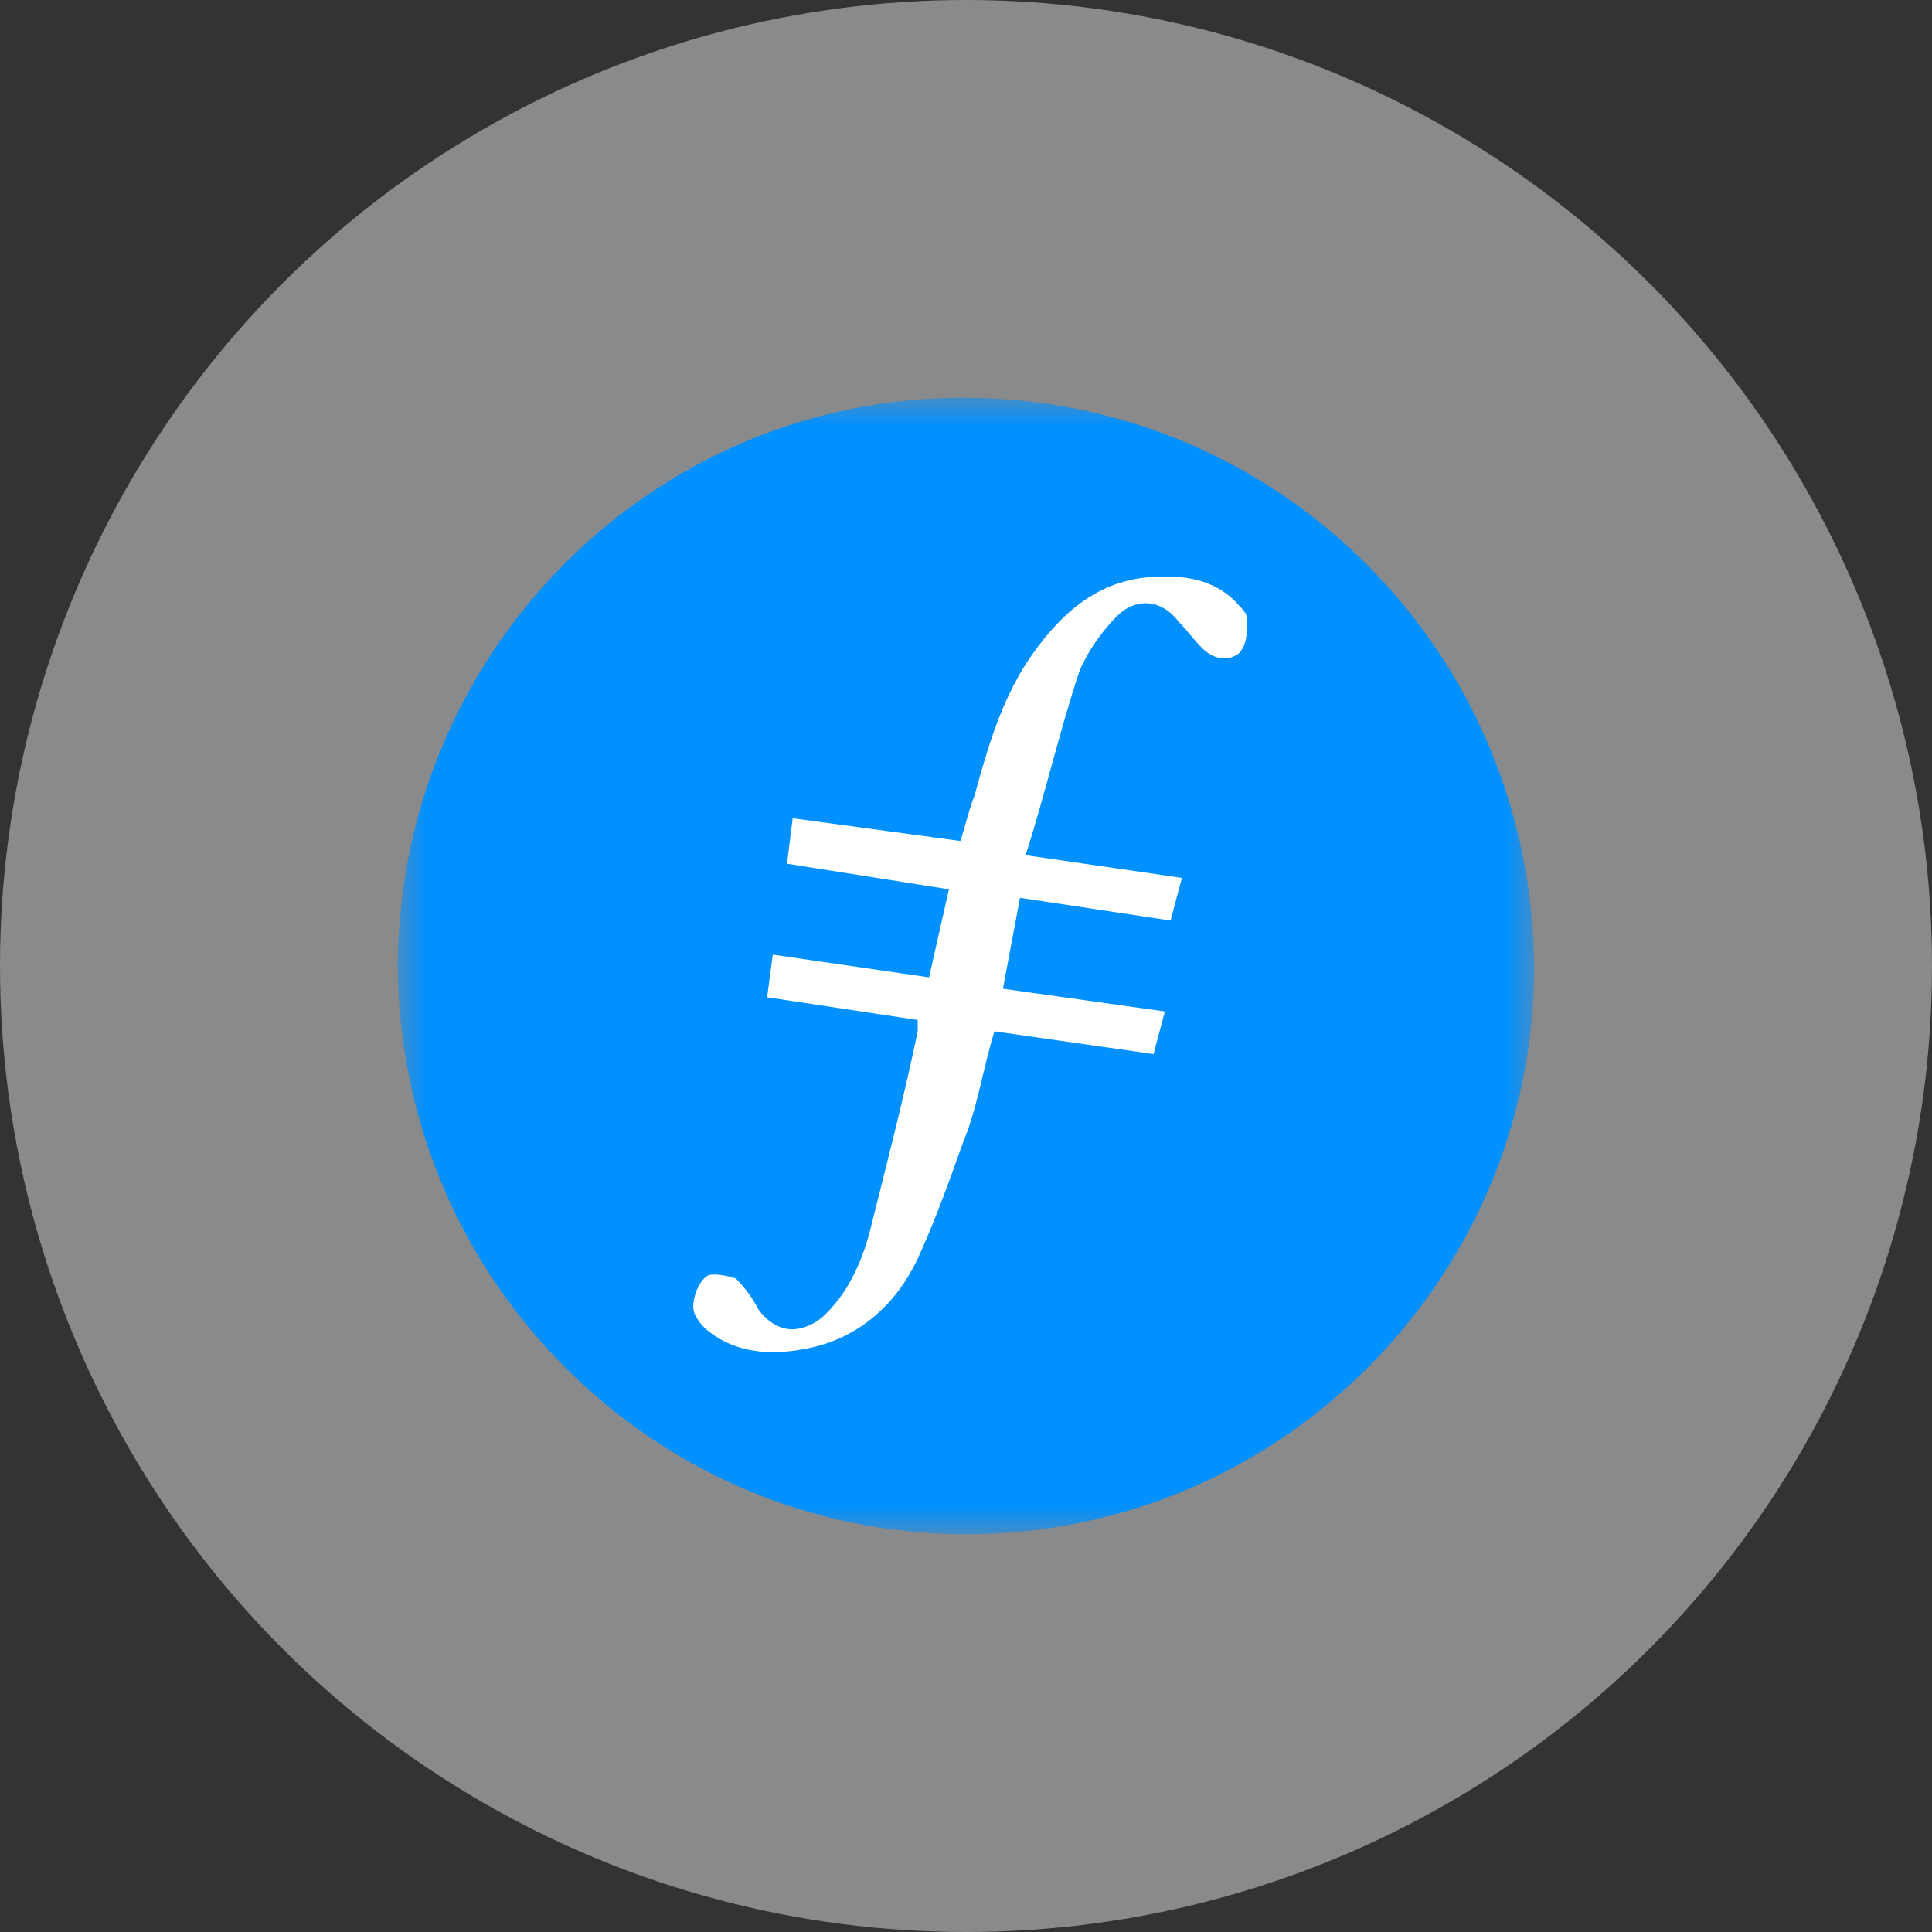
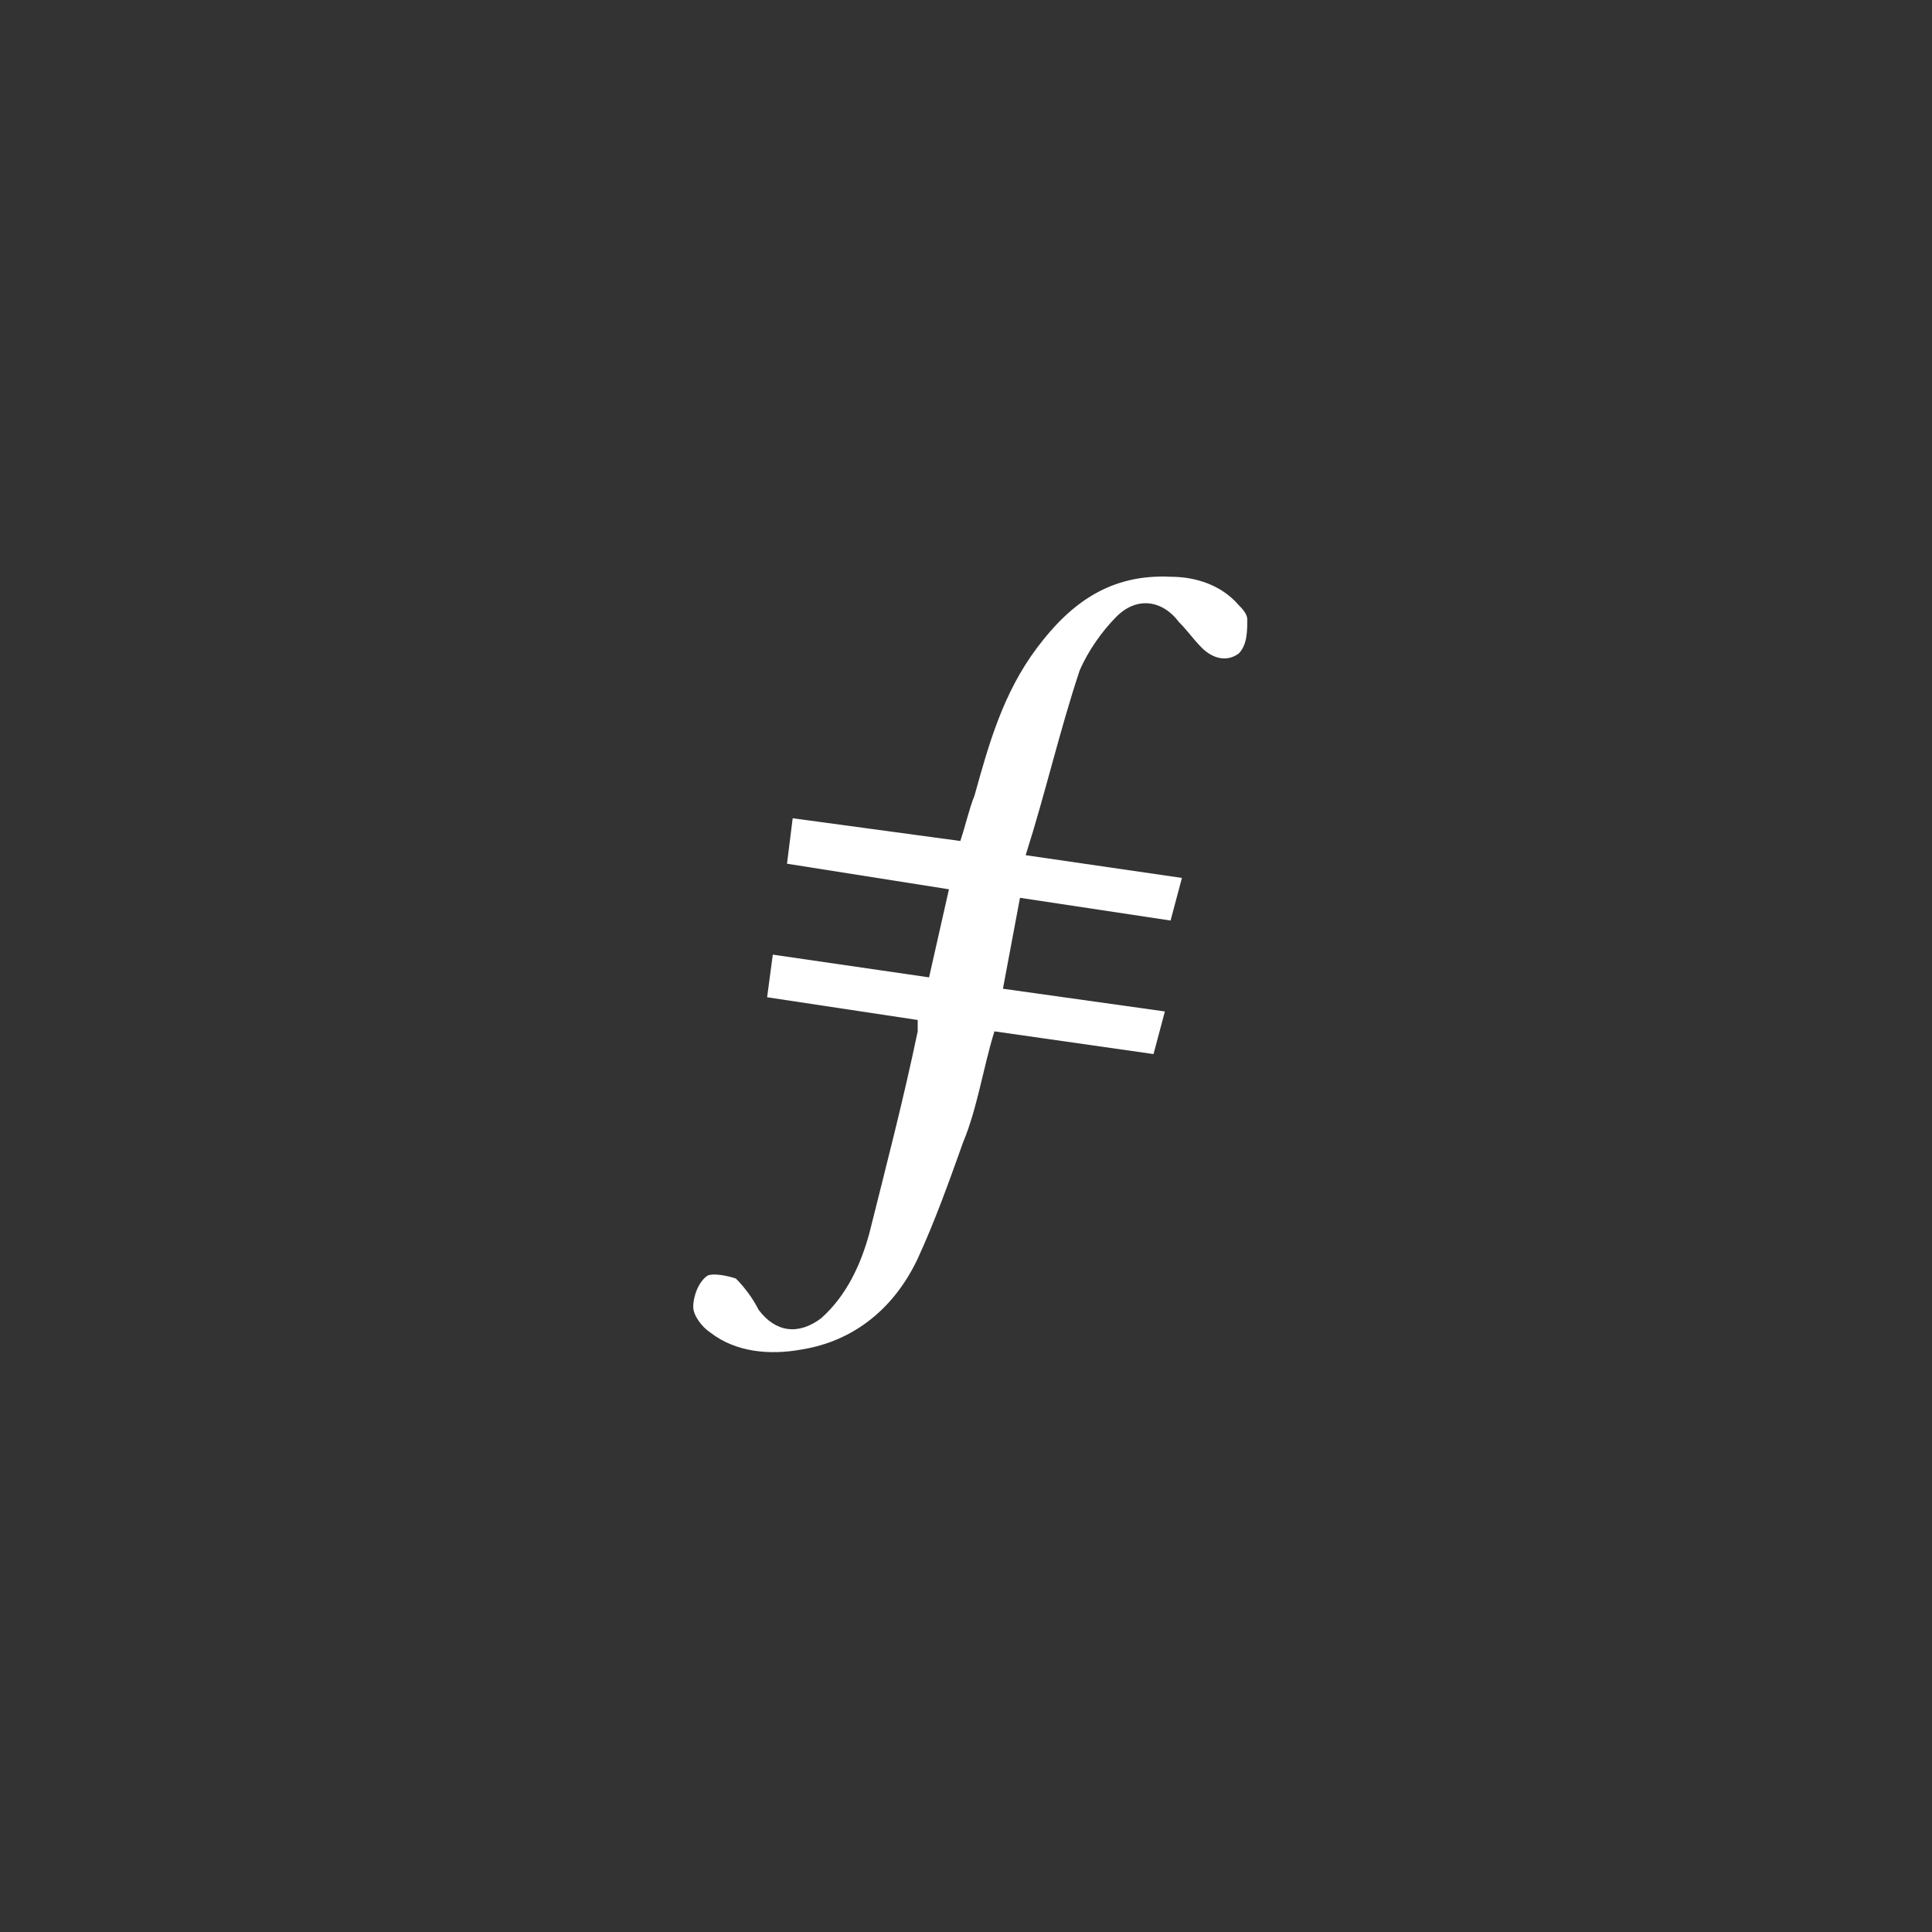
<svg xmlns="http://www.w3.org/2000/svg" width="34" height="34" viewBox="0 0 34 34" fill="none">
  <rect x="0" y="0" width="34" height="34" fill="#333333" stroke="none" />
-   <circle opacity="0.5" cx="17" cy="17" r="17" fill="#DEE2E6" />
  <mask id="mask0_1940_7107" style="mask-type:alpha" maskUnits="userSpaceOnUse" x="7" y="7" width="20" height="20">
    <path fill-rule="evenodd" clip-rule="evenodd" d="M7 7H27V27H7V7Z" fill="white" />
  </mask>
  <g mask="url(#mask0_1940_7107)">
-     <path fill-rule="evenodd" clip-rule="evenodd" d="M17 27C11.5 27 7 22.5 7 16.95C7.05 11.45 11.5 6.95 17.05 7C22.55 7.05 27 11.5 27 17.1C26.95 22.55 22.5 27 17 27Z" fill="#0090FF" />
    <path fill-rule="evenodd" clip-rule="evenodd" d="M17.95 15.8L17.65 17.4L20.5 17.8L20.3 18.55L17.5 18.15C17.3 18.8 17.2 19.5 16.95 20.1C16.7 20.8 16.45 21.5 16.15 22.15C15.75 23 15.05 23.6 14.1 23.75C13.55 23.85 12.95 23.8 12.5 23.45C12.35 23.35 12.2 23.15 12.2 23C12.2 22.8 12.3 22.55 12.45 22.45C12.55 22.4 12.8 22.45 12.95 22.5C13.1 22.65 13.25 22.85 13.35 23.05C13.65 23.45 14.05 23.5 14.45 23.2C14.9 22.8 15.15 22.25 15.3 21.7C15.6 20.5 15.9 19.35 16.15 18.15V17.95L13.5 17.55L13.6 16.8L16.35 17.2L16.7 15.65L13.85 15.2L13.95 14.4L16.9 14.8C17 14.5 17.05 14.25 17.15 14C17.4 13.1 17.65 12.2 18.25 11.4C18.85 10.6 19.55 10.1 20.6 10.15C21.05 10.15 21.5 10.3 21.8 10.65C21.85 10.7 21.95 10.8 21.95 10.9C21.95 11.1 21.95 11.35 21.8 11.5C21.6 11.65 21.35 11.6 21.15 11.4C21 11.25 20.9 11.1 20.75 10.95C20.45 10.55 20 10.5 19.65 10.85C19.4 11.1 19.15 11.45 19 11.8C18.65 12.85 18.4 13.95 18.05 15.05L20.8 15.45L20.6 16.2L17.95 15.8Z" fill="white" />
  </g>
</svg>